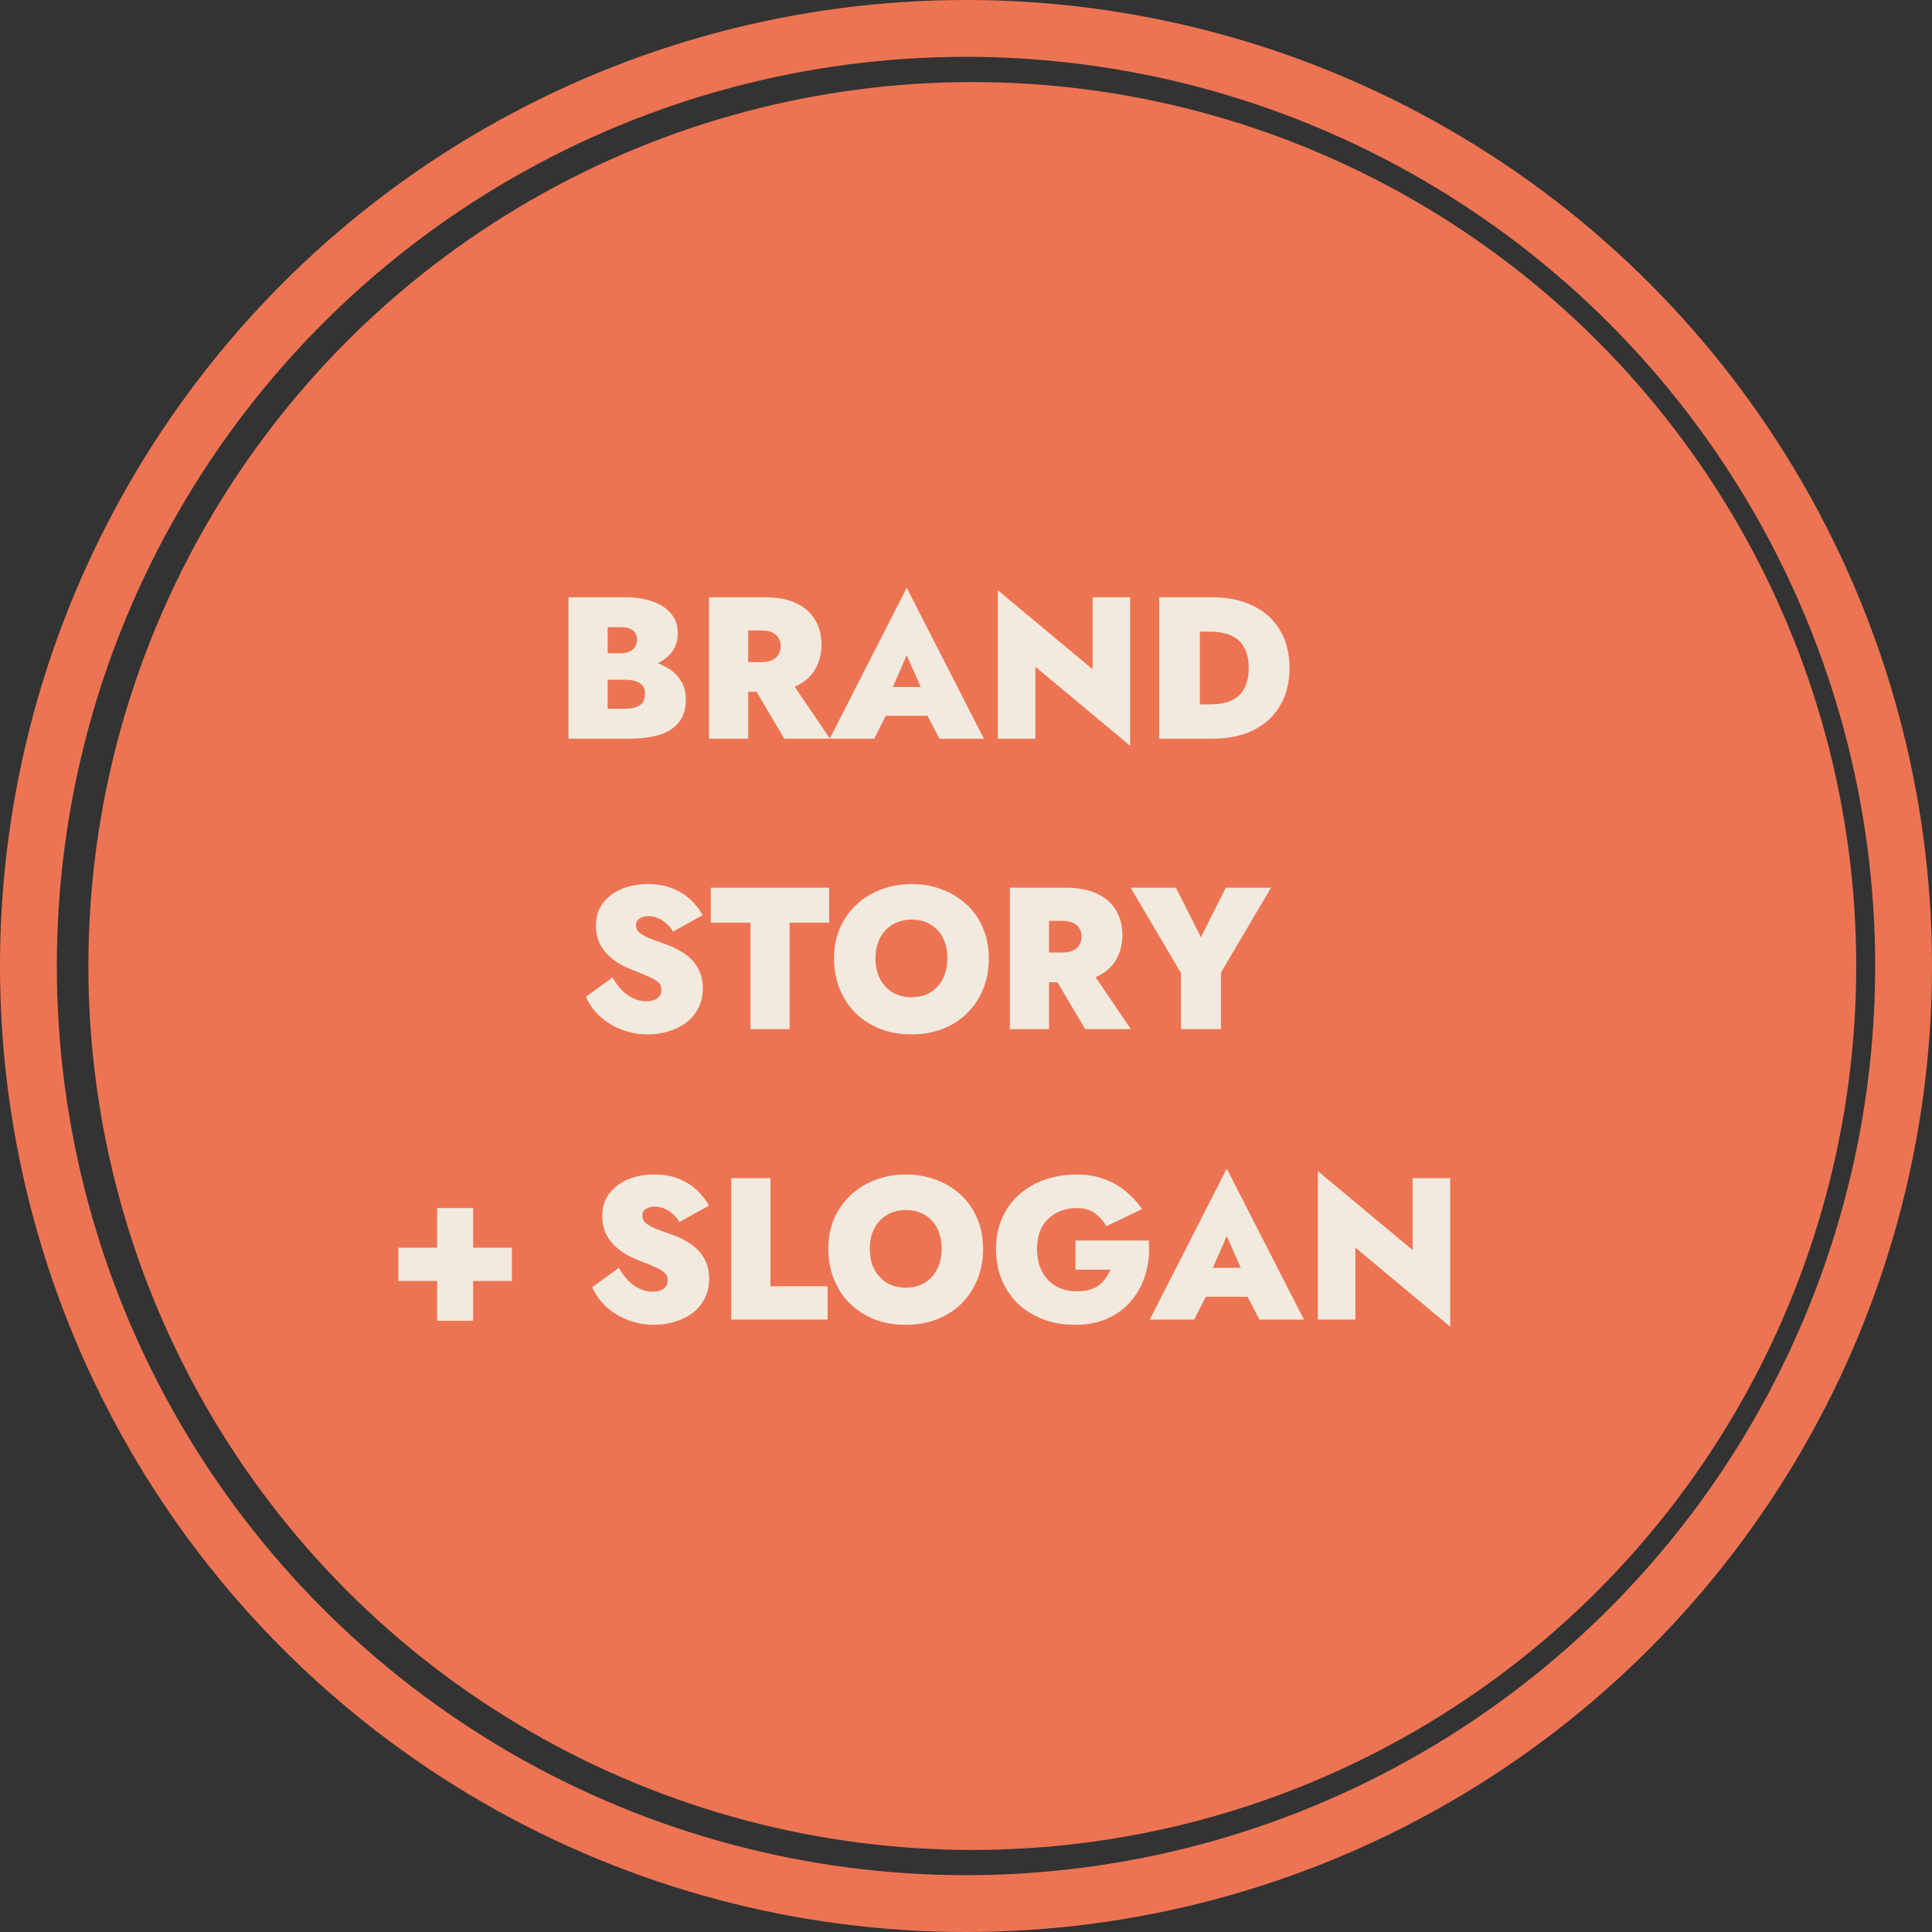
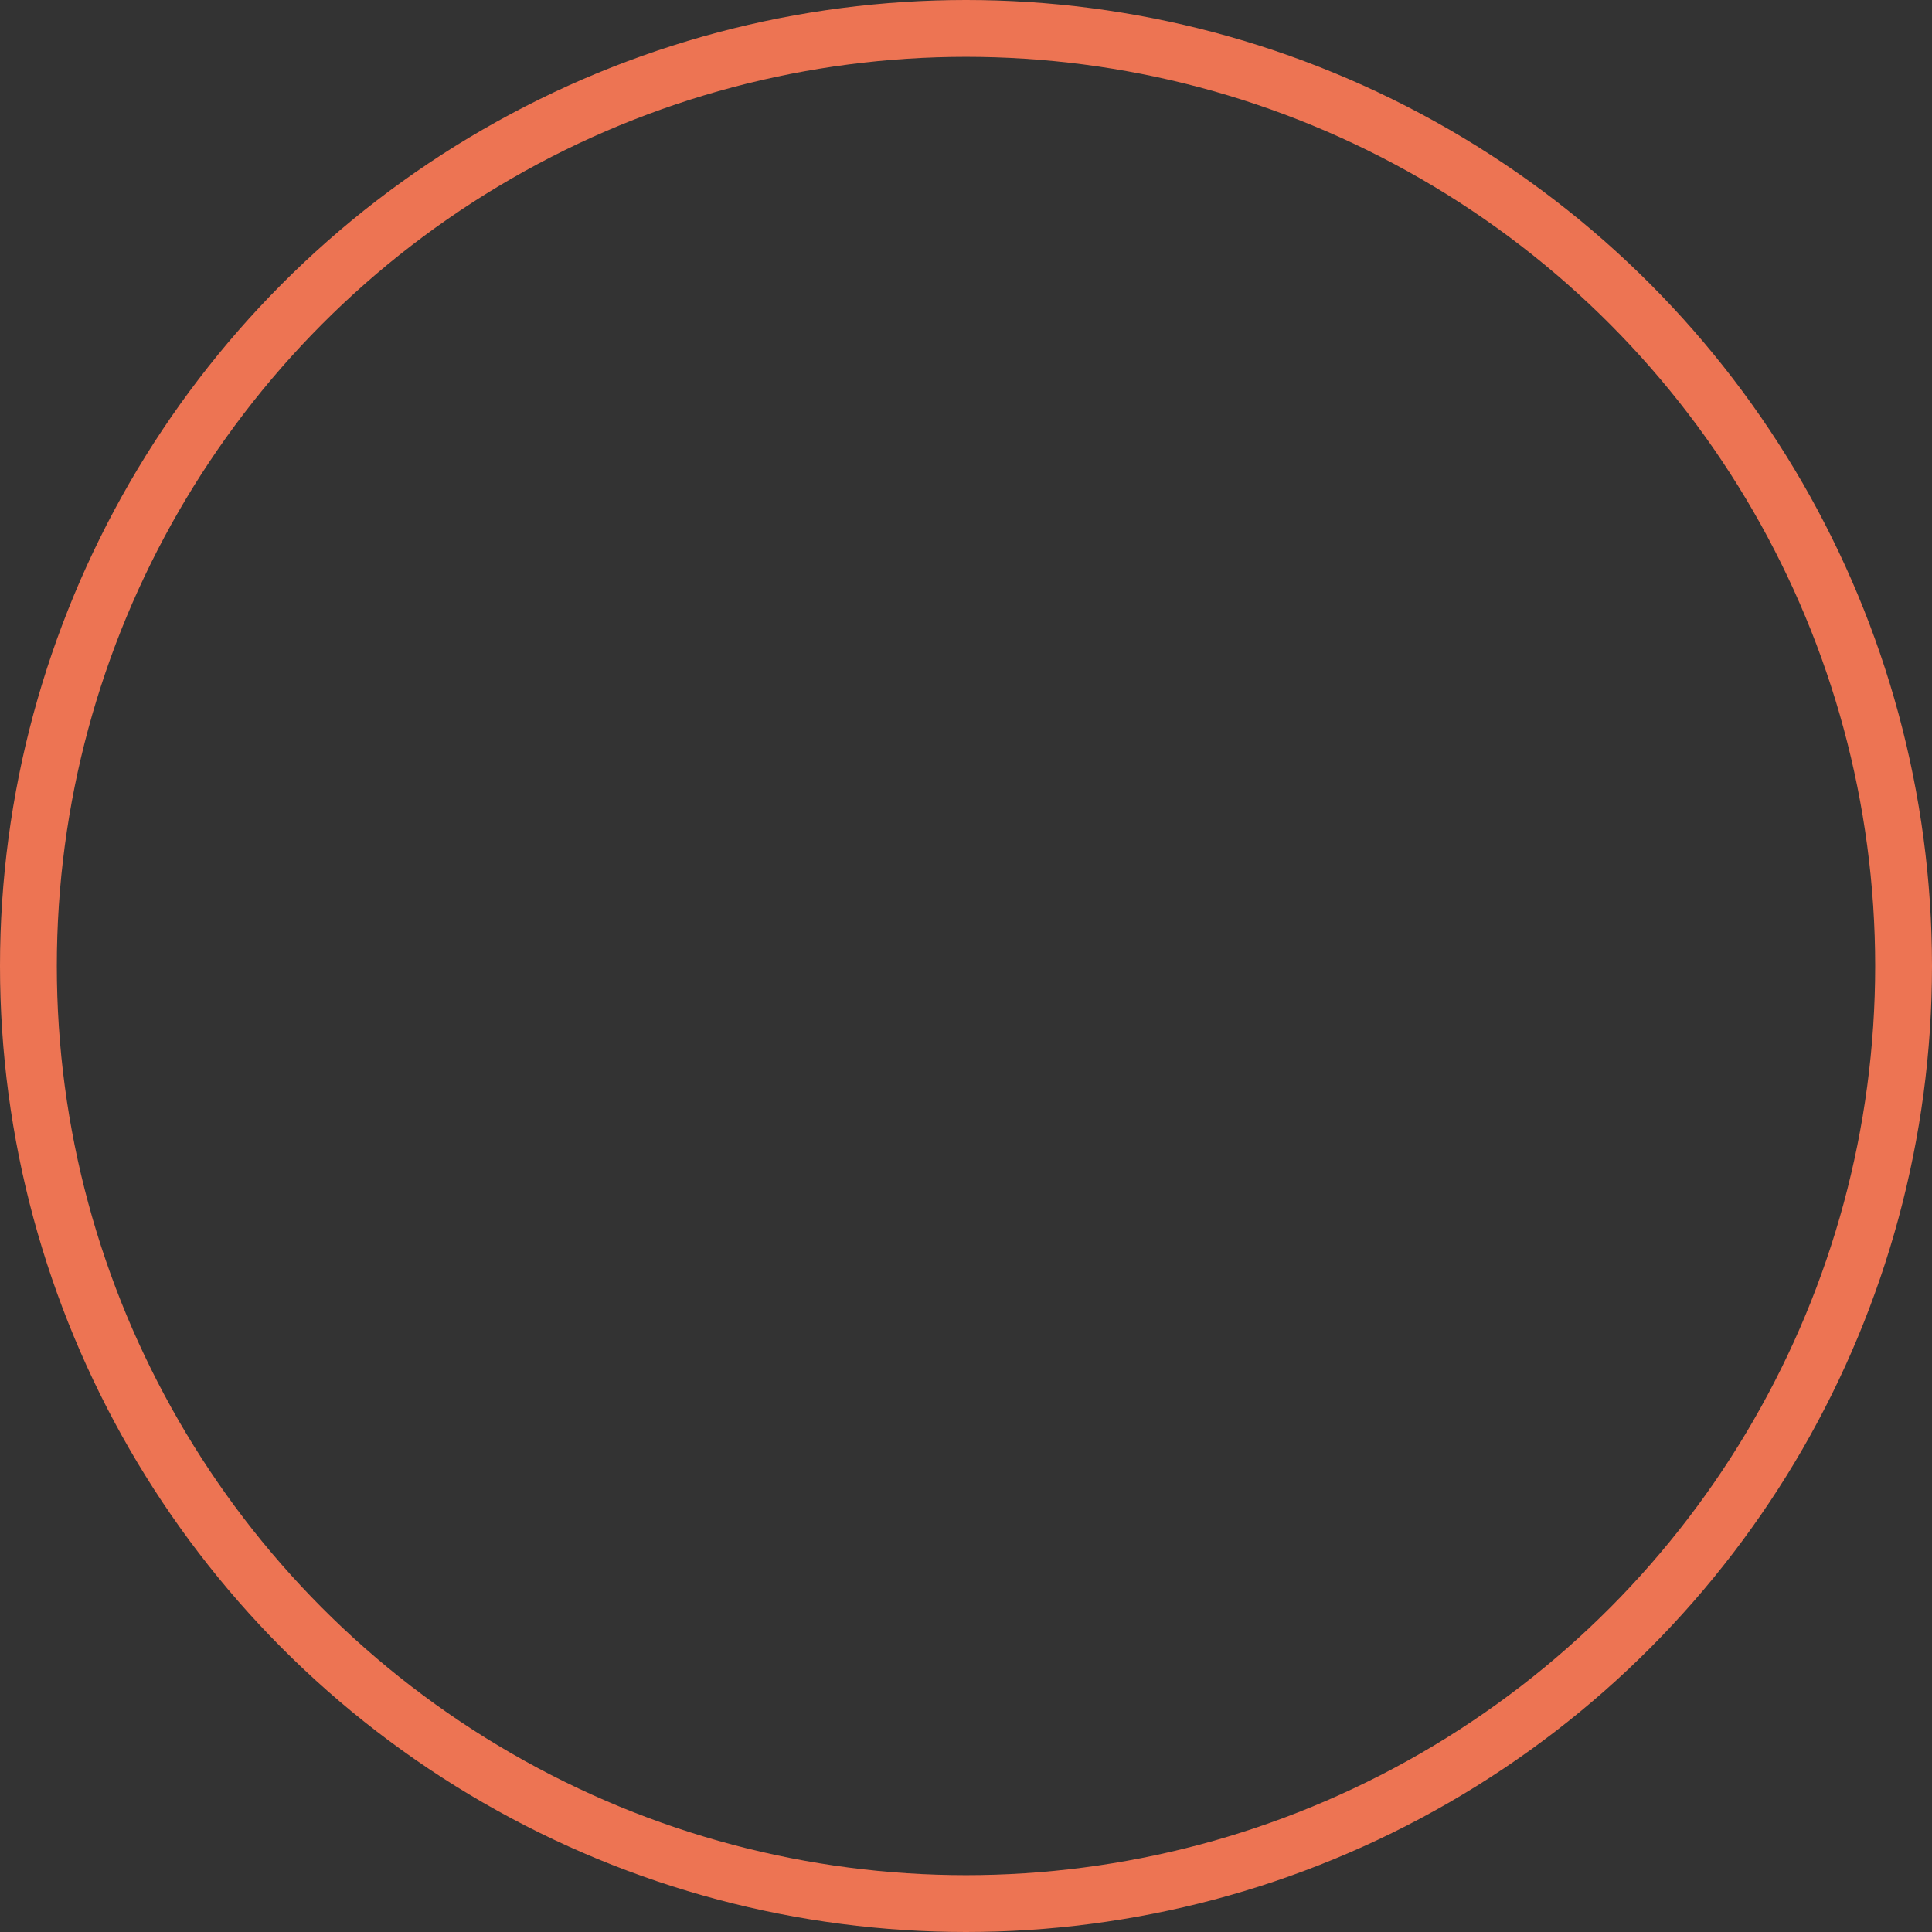
<svg xmlns="http://www.w3.org/2000/svg" width="306" height="306" viewBox="0 0 306 306" fill="none">
  <rect x="0" y="0" width="306" height="306" fill="#333333" stroke="none" />
-   <circle cx="154" cy="153" r="140" fill="#ED7453" />
  <circle cx="153" cy="153" r="148.5" stroke="#ED7453" stroke-width="9" />
-   <path d="M94.646 106.056V103.464H98.262C98.838 103.464 99.318 103.379 99.702 103.208C100.086 103.037 100.374 102.792 100.566 102.472C100.78 102.152 100.886 101.768 100.886 101.32C100.886 100.637 100.662 100.136 100.214 99.816C99.788 99.496 99.137 99.336 98.262 99.336H96.246V112.264H98.838C99.457 112.264 100.012 112.2 100.502 112.072C101.014 111.944 101.42 111.709 101.718 111.368C102.017 111.005 102.166 110.493 102.166 109.832C102.166 109.405 102.081 109.053 101.91 108.776C101.74 108.499 101.494 108.275 101.174 108.104C100.876 107.933 100.524 107.816 100.118 107.752C99.734 107.688 99.308 107.656 98.838 107.656H94.646V104.264H99.606C100.694 104.264 101.772 104.392 102.838 104.648C103.905 104.883 104.876 105.267 105.75 105.8C106.625 106.312 107.318 106.984 107.83 107.816C108.364 108.627 108.63 109.608 108.63 110.76C108.63 112.253 108.268 113.459 107.542 114.376C106.817 115.293 105.782 115.965 104.438 116.392C103.094 116.797 101.484 117 99.606 117H90.038V94.6H99.03C100.63 94.6 102.049 94.813 103.286 95.24C104.545 95.667 105.537 96.307 106.262 97.16C106.988 97.992 107.35 99.048 107.35 100.328C107.35 101.544 106.988 102.589 106.262 103.464C105.537 104.317 104.545 104.968 103.286 105.416C102.049 105.843 100.63 106.056 99.03 106.056H94.646ZM118.368 107.112H124.736L131.456 117H124.224L118.368 107.112ZM112.288 94.6H118.496V117H112.288V94.6ZM116.256 99.848V94.6H121.088C123.136 94.6 124.822 94.92 126.144 95.56C127.488 96.2 128.48 97.085 129.12 98.216C129.782 99.325 130.112 100.616 130.112 102.088C130.112 103.539 129.782 104.84 129.12 105.992C128.48 107.123 127.488 108.008 126.144 108.648C124.822 109.267 123.136 109.576 121.088 109.576H116.256V104.872H120.576C121.238 104.872 121.792 104.776 122.24 104.584C122.688 104.392 123.03 104.104 123.264 103.72C123.52 103.336 123.648 102.877 123.648 102.344C123.648 101.811 123.52 101.363 123.264 101C123.03 100.616 122.688 100.328 122.24 100.136C121.792 99.944 121.238 99.848 120.576 99.848H116.256ZM137.756 113.384L137.948 108.808H149.436L149.596 113.384H137.756ZM143.612 103.784L140.668 110.504L141.052 111.88L138.46 117H131.42L143.612 93.096L155.836 117H148.796L146.236 112.104L146.588 110.504L143.612 103.784ZM173.046 94.6H178.998V118.12L163.99 105.608V117H158.038V93.48L173.046 105.992V94.6ZM183.601 94.6H190.033V117H183.601V94.6ZM191.985 117H187.825V111.56H191.729C192.476 111.56 193.201 111.485 193.905 111.336C194.63 111.165 195.281 110.877 195.857 110.472C196.433 110.045 196.892 109.459 197.233 108.712C197.596 107.944 197.777 106.973 197.777 105.8C197.777 104.627 197.596 103.667 197.233 102.92C196.892 102.152 196.433 101.565 195.857 101.16C195.281 100.733 194.63 100.445 193.905 100.296C193.201 100.125 192.476 100.04 191.729 100.04H187.825V94.6H191.985C194.524 94.6 196.7 95.059 198.513 95.976C200.348 96.872 201.756 98.152 202.737 99.816C203.74 101.48 204.241 103.475 204.241 105.8C204.241 108.104 203.74 110.099 202.737 111.784C201.756 113.448 200.348 114.739 198.513 115.656C196.7 116.552 194.524 117 191.985 117ZM97.014 154.808C97.462 155.597 97.963 156.28 98.518 156.856C99.072 157.411 99.68 157.837 100.342 158.136C101.003 158.435 101.686 158.584 102.39 158.584C103.072 158.584 103.638 158.435 104.086 158.136C104.534 157.816 104.758 157.357 104.758 156.76C104.758 156.333 104.63 155.981 104.374 155.704C104.118 155.405 103.67 155.107 103.03 154.808C102.411 154.509 101.536 154.147 100.406 153.72C99.851 153.507 99.232 153.229 98.55 152.888C97.867 152.525 97.206 152.067 96.566 151.512C95.947 150.957 95.424 150.275 94.998 149.464C94.592 148.653 94.39 147.693 94.39 146.584C94.39 145.176 94.763 143.992 95.51 143.032C96.256 142.051 97.248 141.304 98.486 140.792C99.723 140.28 101.099 140.024 102.614 140.024C104.192 140.024 105.558 140.28 106.71 140.792C107.862 141.283 108.811 141.912 109.558 142.68C110.304 143.427 110.88 144.184 111.286 144.952L106.614 147.544C106.294 147.011 105.92 146.573 105.494 146.232C105.088 145.869 104.651 145.592 104.182 145.4C103.712 145.208 103.232 145.112 102.742 145.112C102.123 145.112 101.632 145.24 101.27 145.496C100.907 145.752 100.726 146.093 100.726 146.52C100.726 147.011 100.928 147.427 101.334 147.768C101.76 148.088 102.336 148.397 103.062 148.696C103.808 148.973 104.662 149.283 105.622 149.624C106.454 149.923 107.211 150.285 107.894 150.712C108.598 151.117 109.206 151.608 109.718 152.184C110.23 152.739 110.624 153.379 110.902 154.104C111.179 154.829 111.318 155.64 111.318 156.536C111.318 157.731 111.072 158.787 110.582 159.704C110.112 160.621 109.462 161.389 108.63 162.008C107.819 162.605 106.891 163.053 105.846 163.352C104.8 163.672 103.734 163.832 102.646 163.832C101.11 163.832 99.68 163.565 98.358 163.032C97.056 162.52 95.926 161.816 94.966 160.92C94.006 160.003 93.28 158.989 92.79 157.88L97.014 154.808ZM112.58 146.136V140.6H131.332V146.136H125.06V163H118.852V146.136H112.58ZM138.662 151.8C138.662 152.995 138.897 154.061 139.366 155C139.835 155.917 140.497 156.643 141.35 157.176C142.203 157.688 143.206 157.944 144.358 157.944C145.531 157.944 146.534 157.688 147.366 157.176C148.219 156.643 148.881 155.917 149.35 155C149.819 154.061 150.054 152.995 150.054 151.8C150.054 150.584 149.83 149.517 149.382 148.6C148.934 147.683 148.283 146.968 147.43 146.456C146.598 145.923 145.574 145.656 144.358 145.656C143.206 145.656 142.203 145.923 141.35 146.456C140.497 146.968 139.835 147.683 139.366 148.6C138.897 149.517 138.662 150.584 138.662 151.8ZM132.102 151.8C132.102 150.029 132.411 148.429 133.03 147C133.67 145.549 134.545 144.312 135.654 143.288C136.763 142.243 138.054 141.443 139.526 140.888C141.019 140.312 142.63 140.024 144.358 140.024C146.129 140.024 147.75 140.312 149.222 140.888C150.715 141.443 152.017 142.243 153.126 143.288C154.235 144.312 155.089 145.549 155.686 147C156.305 148.429 156.614 150.029 156.614 151.8C156.614 153.549 156.315 155.16 155.718 156.632C155.121 158.104 154.278 159.384 153.19 160.472C152.102 161.539 150.801 162.371 149.286 162.968C147.793 163.544 146.15 163.832 144.358 163.832C142.566 163.832 140.923 163.544 139.43 162.968C137.937 162.371 136.635 161.539 135.526 160.472C134.438 159.384 133.595 158.104 132.998 156.632C132.401 155.16 132.102 153.549 132.102 151.8ZM166.025 153.112H172.393L179.113 163H171.881L166.025 153.112ZM159.945 140.6H166.153V163H159.945V140.6ZM163.913 145.848V140.6H168.745C170.793 140.6 172.478 140.92 173.801 141.56C175.145 142.2 176.137 143.085 176.777 144.216C177.438 145.325 177.769 146.616 177.769 148.088C177.769 149.539 177.438 150.84 176.777 151.992C176.137 153.123 175.145 154.008 173.801 154.648C172.478 155.267 170.793 155.576 168.745 155.576H163.913V150.872H168.233C168.894 150.872 169.449 150.776 169.897 150.584C170.345 150.392 170.686 150.104 170.921 149.72C171.177 149.336 171.305 148.877 171.305 148.344C171.305 147.811 171.177 147.363 170.921 147C170.686 146.616 170.345 146.328 169.897 146.136C169.449 145.944 168.894 145.848 168.233 145.848H163.913ZM194.148 140.6H201.316L193.38 154.04V163H187.044V154.104L179.076 140.6H186.244L190.212 148.44L194.148 140.6ZM63.096 202.888V197.608H81.08V202.888H63.096ZM69.24 191.336H74.936V209.192H69.24V191.336ZM98.014 200.808C98.462 201.597 98.963 202.28 99.518 202.856C100.072 203.411 100.68 203.837 101.342 204.136C102.003 204.435 102.686 204.584 103.39 204.584C104.072 204.584 104.638 204.435 105.086 204.136C105.534 203.816 105.758 203.357 105.758 202.76C105.758 202.333 105.63 201.981 105.374 201.704C105.118 201.405 104.67 201.107 104.03 200.808C103.411 200.509 102.536 200.147 101.406 199.72C100.851 199.507 100.232 199.229 99.55 198.888C98.867 198.525 98.206 198.067 97.566 197.512C96.947 196.957 96.424 196.275 95.998 195.464C95.592 194.653 95.39 193.693 95.39 192.584C95.39 191.176 95.763 189.992 96.51 189.032C97.256 188.051 98.248 187.304 99.486 186.792C100.723 186.28 102.099 186.024 103.614 186.024C105.192 186.024 106.558 186.28 107.71 186.792C108.862 187.283 109.811 187.912 110.558 188.68C111.304 189.427 111.88 190.184 112.286 190.952L107.614 193.544C107.294 193.011 106.92 192.573 106.494 192.232C106.088 191.869 105.651 191.592 105.182 191.4C104.712 191.208 104.232 191.112 103.742 191.112C103.123 191.112 102.632 191.24 102.27 191.496C101.907 191.752 101.726 192.093 101.726 192.52C101.726 193.011 101.928 193.427 102.334 193.768C102.76 194.088 103.336 194.397 104.062 194.696C104.808 194.973 105.662 195.283 106.622 195.624C107.454 195.923 108.211 196.285 108.894 196.712C109.598 197.117 110.206 197.608 110.718 198.184C111.23 198.739 111.624 199.379 111.902 200.104C112.179 200.829 112.318 201.64 112.318 202.536C112.318 203.731 112.072 204.787 111.582 205.704C111.112 206.621 110.462 207.389 109.63 208.008C108.819 208.605 107.891 209.053 106.846 209.352C105.8 209.672 104.734 209.832 103.646 209.832C102.11 209.832 100.68 209.565 99.358 209.032C98.056 208.52 96.926 207.816 95.966 206.92C95.006 206.003 94.28 204.989 93.79 203.88L98.014 200.808ZM115.82 186.6H122.028V203.72H131.084V209H115.82V186.6ZM137.756 197.8C137.756 198.995 137.991 200.061 138.46 201C138.929 201.917 139.591 202.643 140.444 203.176C141.297 203.688 142.3 203.944 143.452 203.944C144.625 203.944 145.628 203.688 146.46 203.176C147.313 202.643 147.975 201.917 148.444 201C148.913 200.061 149.148 198.995 149.148 197.8C149.148 196.584 148.924 195.517 148.476 194.6C148.028 193.683 147.377 192.968 146.524 192.456C145.692 191.923 144.668 191.656 143.452 191.656C142.3 191.656 141.297 191.923 140.444 192.456C139.591 192.968 138.929 193.683 138.46 194.6C137.991 195.517 137.756 196.584 137.756 197.8ZM131.196 197.8C131.196 196.029 131.505 194.429 132.124 193C132.764 191.549 133.639 190.312 134.748 189.288C135.857 188.243 137.148 187.443 138.62 186.888C140.113 186.312 141.724 186.024 143.452 186.024C145.223 186.024 146.844 186.312 148.316 186.888C149.809 187.443 151.111 188.243 152.22 189.288C153.329 190.312 154.183 191.549 154.78 193C155.399 194.429 155.708 196.029 155.708 197.8C155.708 199.549 155.409 201.16 154.812 202.632C154.215 204.104 153.372 205.384 152.284 206.472C151.196 207.539 149.895 208.371 148.38 208.968C146.887 209.544 145.244 209.832 143.452 209.832C141.66 209.832 140.017 209.544 138.524 208.968C137.031 208.371 135.729 207.539 134.62 206.472C133.532 205.384 132.689 204.104 132.092 202.632C131.495 201.16 131.196 199.549 131.196 197.8ZM170.334 201.096V196.488H181.95C182.1 198.323 181.94 200.051 181.47 201.672C181.001 203.293 180.265 204.712 179.262 205.928C178.26 207.144 177.001 208.104 175.486 208.808C173.972 209.491 172.233 209.832 170.27 209.832C168.457 209.832 166.782 209.544 165.246 208.968C163.732 208.392 162.409 207.581 161.278 206.536C160.169 205.469 159.305 204.2 158.686 202.728C158.068 201.235 157.758 199.592 157.758 197.8C157.758 196.008 158.078 194.387 158.718 192.936C159.358 191.485 160.254 190.248 161.406 189.224C162.558 188.179 163.913 187.389 165.47 186.856C167.028 186.301 168.713 186.024 170.526 186.024C172.169 186.024 173.63 186.269 174.91 186.76C176.212 187.229 177.353 187.88 178.334 188.712C179.316 189.523 180.169 190.451 180.894 191.496L175.23 194.216C174.782 193.405 174.185 192.723 173.438 192.168C172.692 191.613 171.721 191.336 170.526 191.336C169.396 191.336 168.35 191.581 167.39 192.072C166.43 192.563 165.662 193.288 165.086 194.248C164.532 195.208 164.254 196.392 164.254 197.8C164.254 199.187 164.521 200.392 165.054 201.416C165.588 202.419 166.324 203.187 167.262 203.72C168.201 204.253 169.289 204.52 170.526 204.52C171.273 204.52 171.934 204.445 172.51 204.296C173.086 204.125 173.588 203.891 174.014 203.592C174.441 203.272 174.804 202.899 175.102 202.472C175.422 202.045 175.678 201.587 175.87 201.096H170.334ZM188.443 205.384L188.635 200.808H200.123L200.283 205.384H188.443ZM194.299 195.784L191.355 202.504L191.739 203.88L189.147 209H182.107L194.299 185.096L206.523 209H199.483L196.923 204.104L197.275 202.504L194.299 195.784ZM223.734 186.6H229.686V210.12L214.678 197.608V209H208.726V185.48L223.734 197.992V186.6Z" fill="#F2EADE" />
</svg>